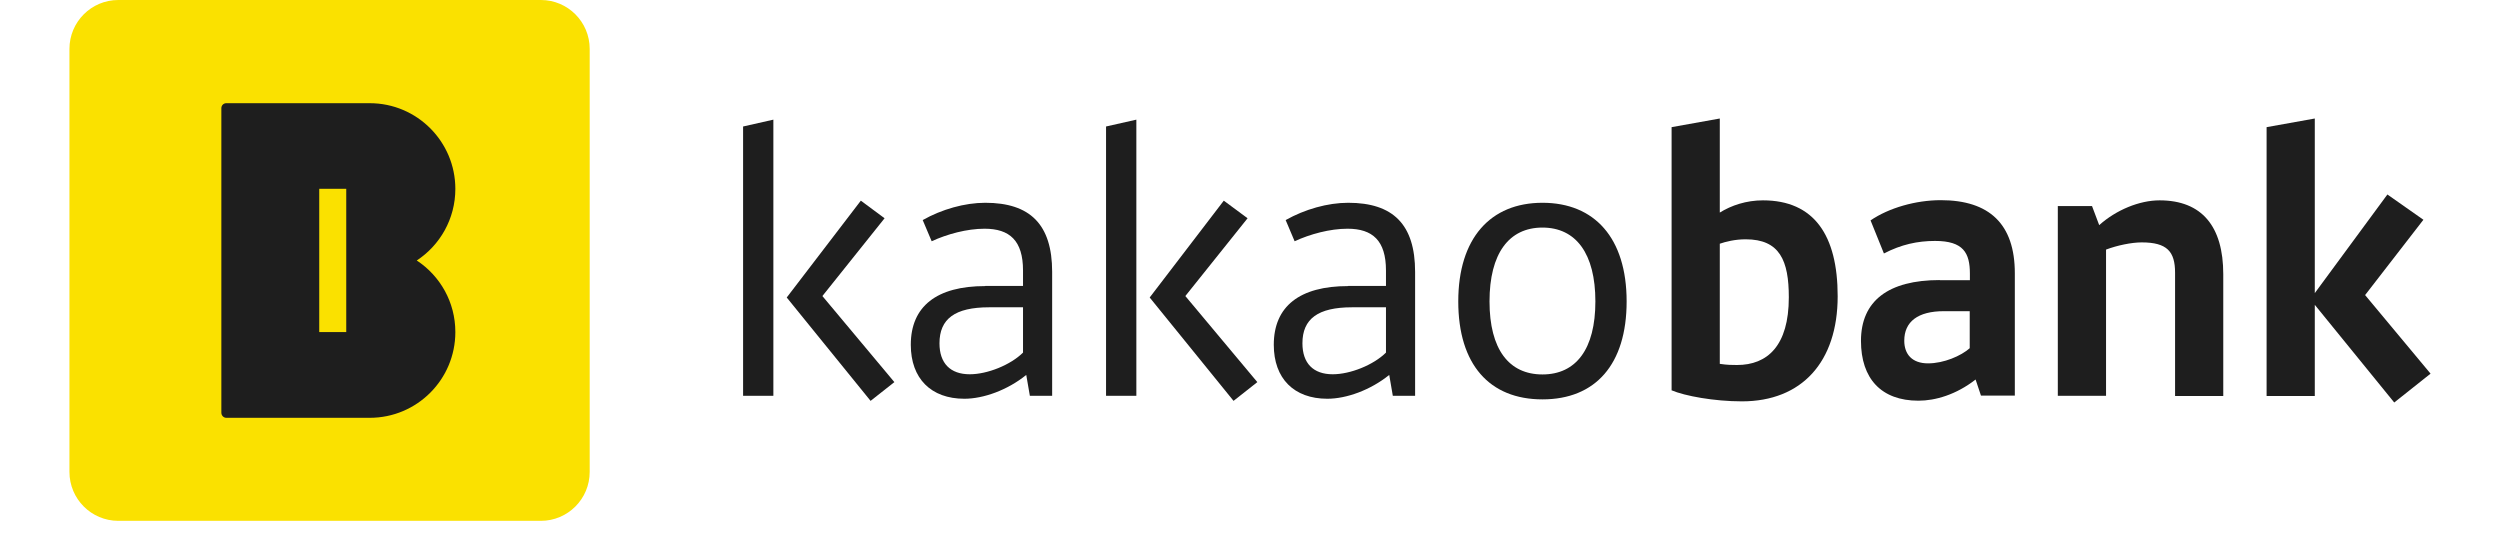
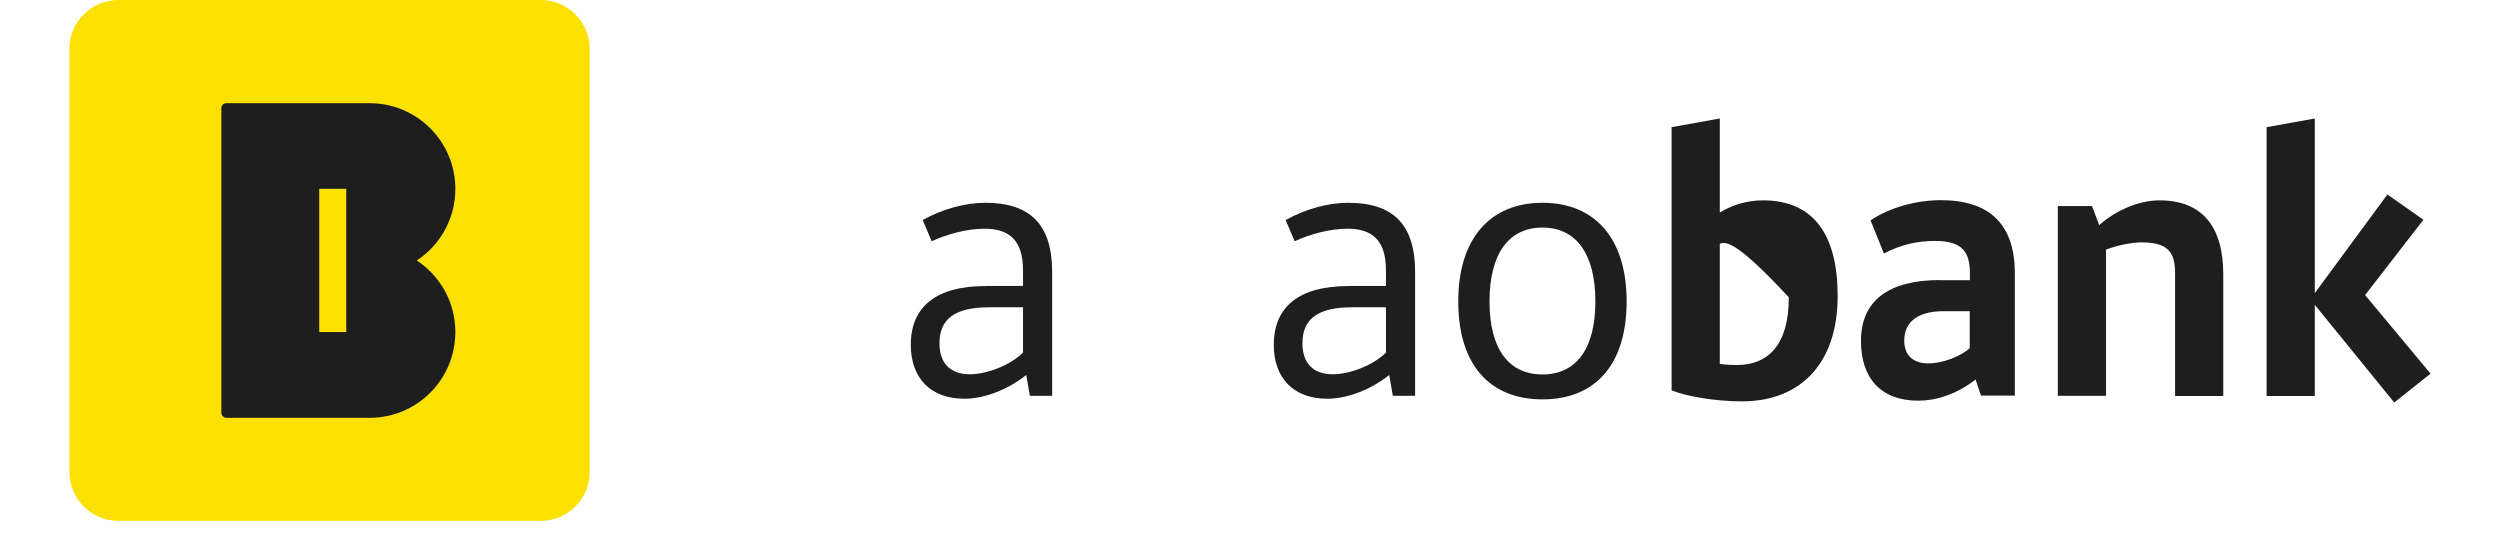
<svg xmlns="http://www.w3.org/2000/svg" width="72" height="16" viewBox="0 0 72 16" fill="none">
  <g clip-path="url(#clip0_14_102)">
    <path d="M15.577 0H3.407C2.63 0 2 0.631 2 1.408V13.591C2 14.369 2.63 15 3.407 15H15.577C16.354 15 16.983 14.369 16.983 13.591V1.408C16.983 0.631 16.354 0 15.577 0Z" fill="#FAE100" />
    <path d="M12.003 7.502C12.674 7.061 13.114 6.3 13.114 5.441C13.114 4.08 12.012 2.972 10.648 2.972H6.516C6.436 2.972 6.375 3.038 6.375 3.113V11.887C6.375 11.967 6.441 12.033 6.516 12.033H10.648C12.008 12.033 13.114 10.93 13.114 9.563C13.114 8.7 12.674 7.944 12.003 7.502ZM9.972 9.563H9.194V5.437H9.972V9.563Z" fill="#1E1E1E" />
-     <path d="M22.273 11.399H21.401V3.643L22.273 3.446V11.399ZM24.792 5.779L25.476 6.286L23.685 8.526L25.758 11.005L25.073 11.545L22.658 8.568L24.792 5.779Z" fill="#1E1E1E" />
    <path d="M28.375 8.235H29.463V7.789C29.463 6.93 29.078 6.587 28.356 6.587C27.849 6.587 27.277 6.742 26.832 6.948L26.574 6.338C27.122 6.028 27.784 5.84 28.375 5.84C29.669 5.84 30.302 6.465 30.302 7.831V11.399H29.66L29.556 10.798C29.017 11.235 28.323 11.484 27.774 11.484C26.813 11.484 26.231 10.901 26.231 9.93C26.231 8.822 26.977 8.239 28.375 8.239V8.235ZM29.463 10.155V8.85H28.487C27.502 8.85 27.057 9.183 27.057 9.887C27.057 10.46 27.366 10.779 27.929 10.779C28.436 10.779 29.102 10.512 29.463 10.155Z" fill="#1E1E1E" />
-     <path d="M32.727 11.399H31.854V3.643L32.727 3.446V11.399ZM35.245 5.779L35.93 6.286L34.138 8.526L36.211 11.005L35.526 11.545L33.111 8.568L35.245 5.779Z" fill="#1E1E1E" />
    <path d="M38.828 8.235H39.916V7.789C39.916 6.93 39.531 6.587 38.809 6.587C38.303 6.587 37.73 6.742 37.285 6.948L37.027 6.338C37.576 6.028 38.237 5.84 38.828 5.84C40.122 5.84 40.755 6.465 40.755 7.831V11.399H40.113L40.01 10.798C39.47 11.235 38.776 11.484 38.228 11.484C37.266 11.484 36.685 10.901 36.685 9.93C36.685 8.822 37.43 8.239 38.828 8.239V8.235ZM39.916 10.155V8.85H38.94C37.956 8.85 37.51 9.183 37.51 9.887C37.51 10.46 37.82 10.779 38.382 10.779C38.889 10.779 39.555 10.512 39.916 10.155Z" fill="#1E1E1E" />
    <path d="M46.847 8.681C46.847 10.498 45.947 11.502 44.423 11.502C42.898 11.502 41.998 10.498 41.998 8.681C41.998 6.864 42.922 5.84 44.423 5.84C45.923 5.84 46.847 6.854 46.847 8.681ZM42.898 8.681C42.898 10.061 43.457 10.784 44.423 10.784C45.389 10.784 45.947 10.056 45.947 8.681C45.947 7.305 45.389 6.554 44.423 6.554C43.457 6.554 42.898 7.3 42.898 8.681Z" fill="#1E1E1E" />
-     <path d="M48.142 11.235V3.662L49.53 3.413V6.122C49.863 5.915 50.294 5.77 50.772 5.77C52.245 5.77 52.925 6.775 52.925 8.531C52.925 10.427 51.889 11.559 50.167 11.559C49.37 11.559 48.521 11.404 48.137 11.239L48.142 11.235ZM49.53 7.014V10.479C49.745 10.512 49.891 10.512 50.027 10.512C50.899 10.512 51.518 9.962 51.518 8.563C51.518 7.507 51.26 6.892 50.275 6.892C49.966 6.892 49.694 6.962 49.53 7.019V7.014Z" fill="#1E1E1E" />
+     <path d="M48.142 11.235V3.662L49.53 3.413V6.122C49.863 5.915 50.294 5.77 50.772 5.77C52.245 5.77 52.925 6.775 52.925 8.531C52.925 10.427 51.889 11.559 50.167 11.559C49.37 11.559 48.521 11.404 48.137 11.239L48.142 11.235ZM49.53 7.014V10.479C49.745 10.512 49.891 10.512 50.027 10.512C50.899 10.512 51.518 9.962 51.518 8.563C49.966 6.892 49.694 6.962 49.53 7.019V7.014Z" fill="#1E1E1E" />
    <path d="M55.861 8.07H56.733V7.883C56.733 7.282 56.545 6.939 55.729 6.939C55.223 6.939 54.754 7.042 54.257 7.3L53.872 6.347C54.402 5.986 55.176 5.765 55.894 5.765C57.291 5.765 58.027 6.451 58.027 7.869V11.394H57.052L56.897 10.93C56.339 11.366 55.739 11.54 55.251 11.54C54.182 11.54 53.596 10.906 53.596 9.817C53.596 8.667 54.383 8.066 55.865 8.066L55.861 8.07ZM56.728 10.033V8.962H55.983C55.237 8.962 54.843 9.263 54.843 9.812C54.843 10.207 55.073 10.465 55.528 10.465C55.983 10.465 56.48 10.249 56.728 10.028V10.033Z" fill="#1E1E1E" />
    <path d="M59.265 5.934H60.25L60.457 6.484C60.944 6.047 61.615 5.77 62.196 5.77C63.42 5.77 64.03 6.526 64.03 7.897V11.404H62.642V7.854C62.642 7.244 62.412 6.981 61.681 6.981C61.39 6.981 60.977 7.066 60.654 7.188V11.399H59.265V5.934Z" fill="#1E1E1E" />
    <path d="M68.115 8.498L70 10.761L68.954 11.592L66.666 8.779V11.404H65.278V3.662L66.666 3.413V8.441L68.757 5.601L69.794 6.329L68.115 8.498Z" fill="#1E1E1E" />
  </g>
  <defs>
    <clipPath id="clip0_14_102">
      <rect width="68" height="15" fill="white" transform="translate(2)" />
    </clipPath>
  </defs>
</svg>